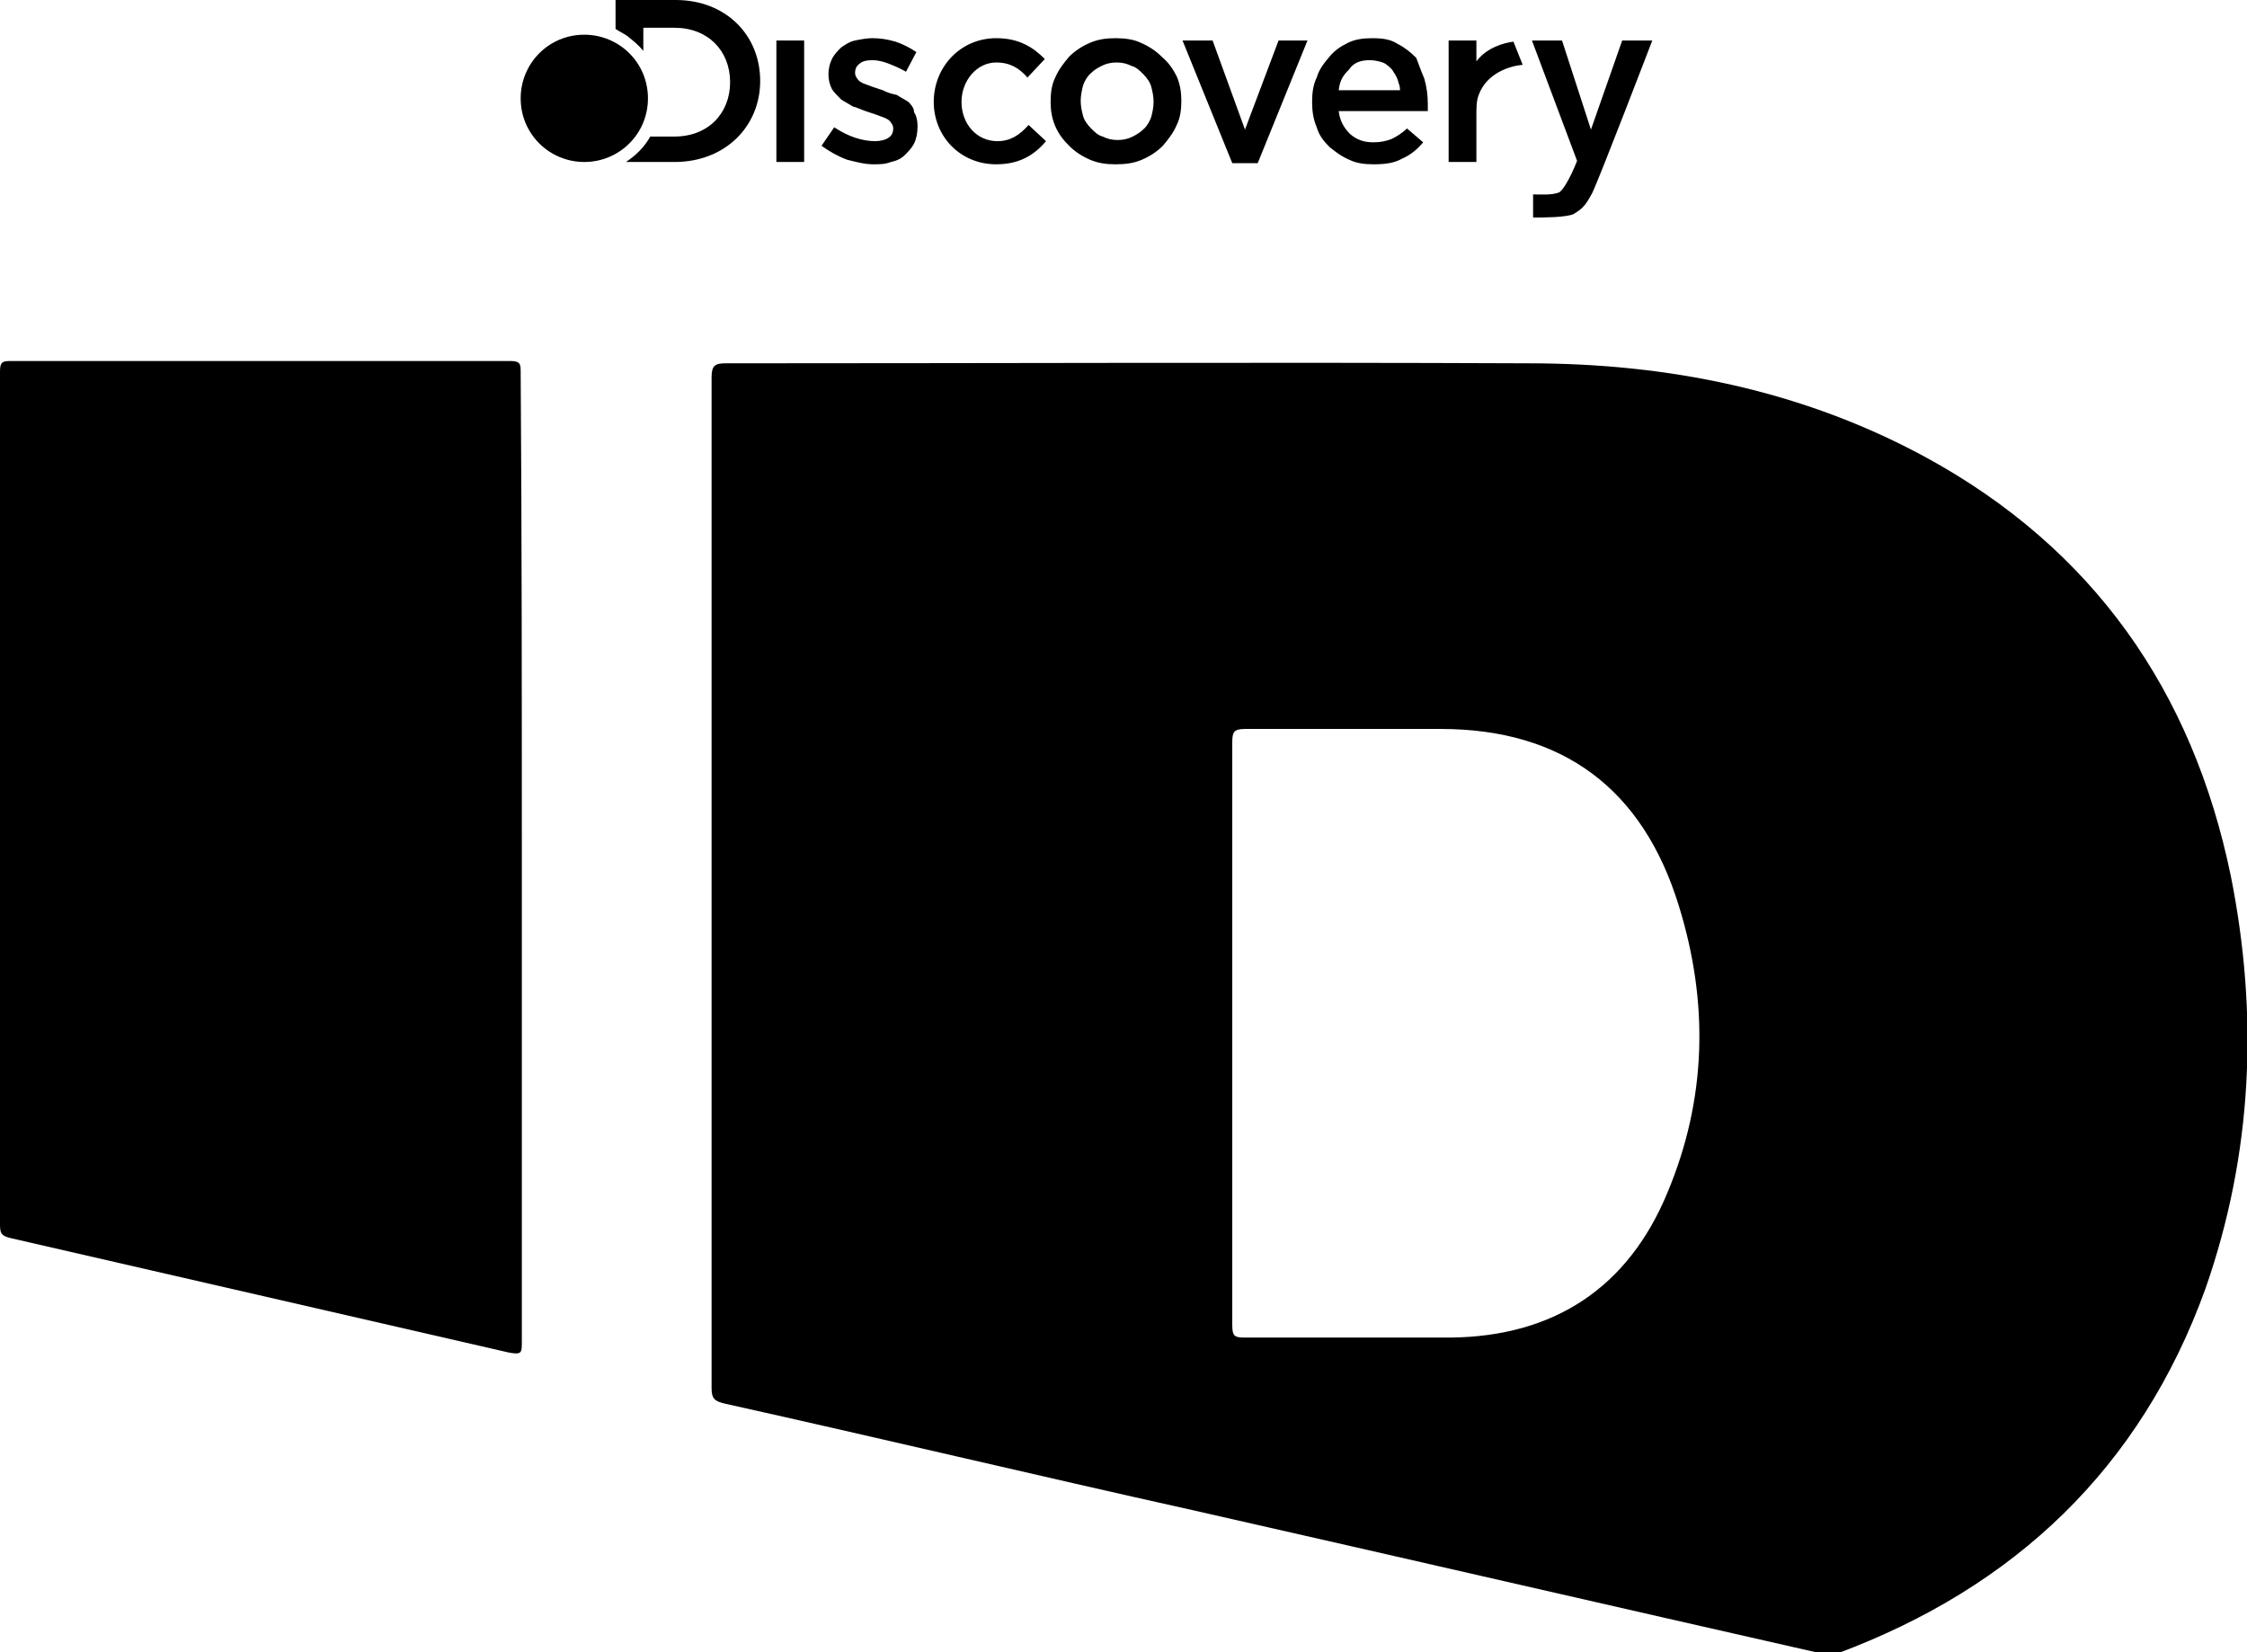
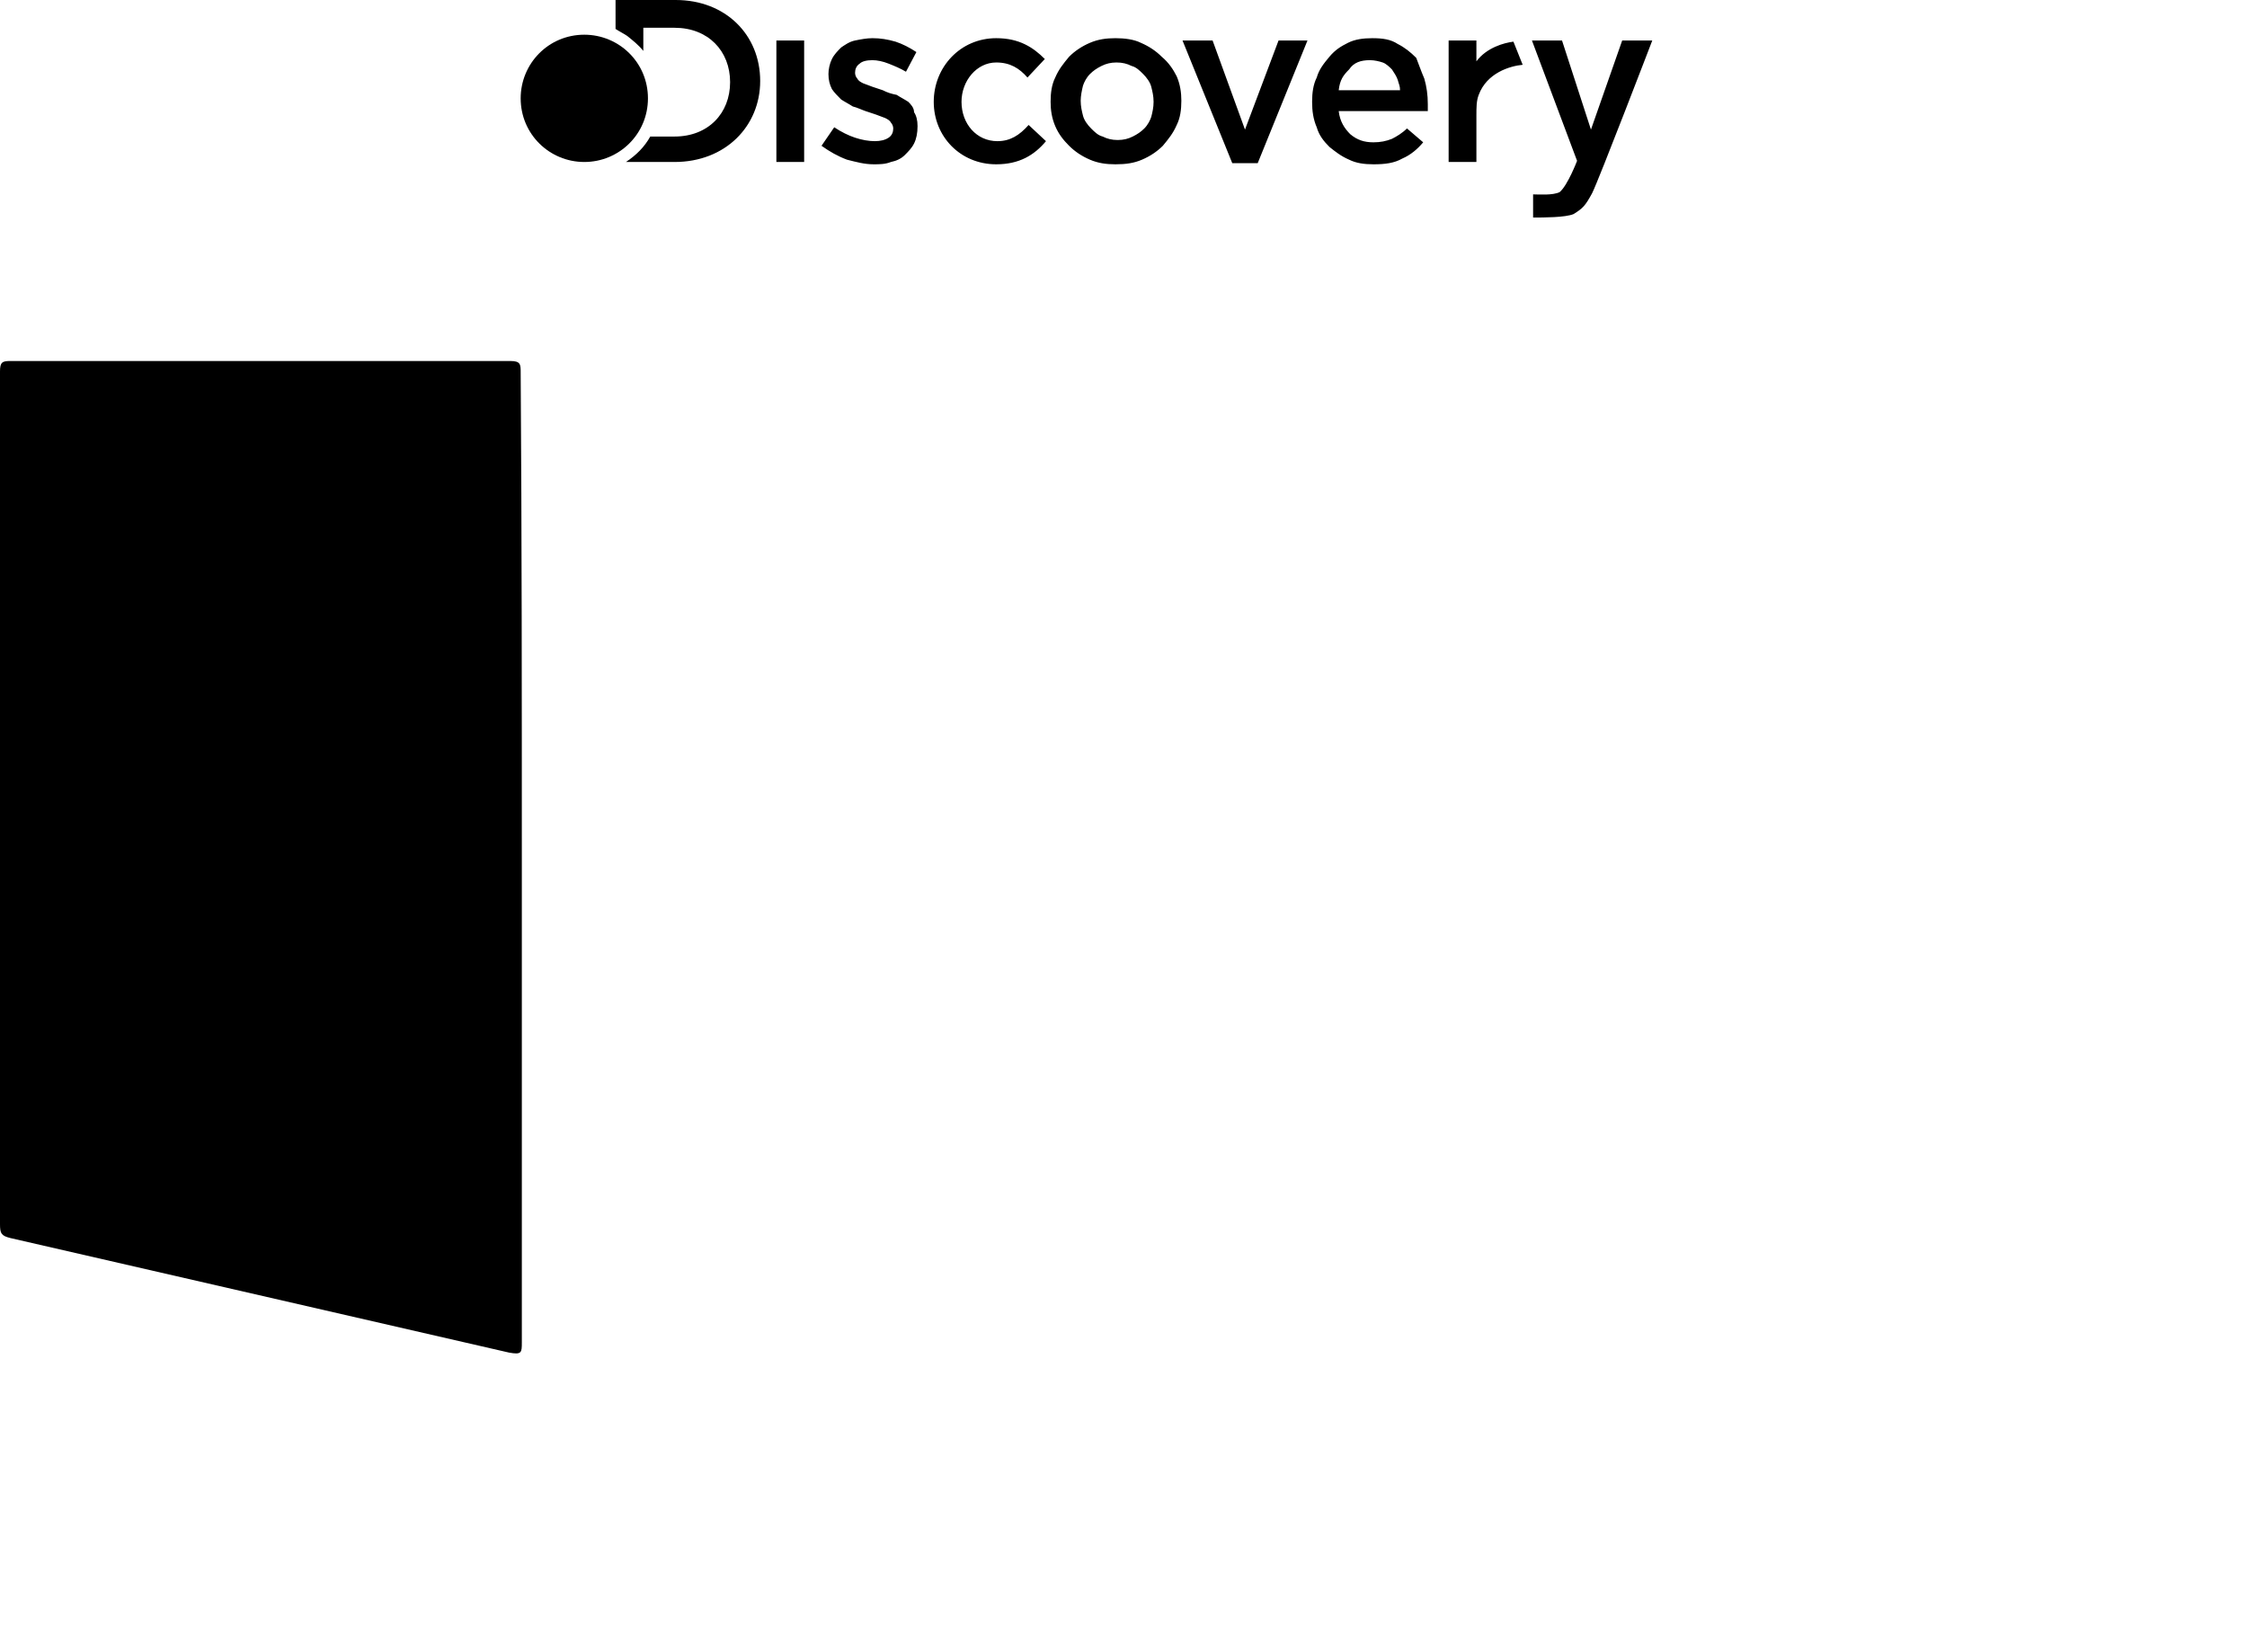
<svg xmlns="http://www.w3.org/2000/svg" version="1.1" id="Layer_1" x="0px" y="0px" viewBox="0 0 194.2 142.8" style="enable-background:new 0 0 194.2 142.8;" xml:space="preserve">
  <g>
    <path d="M45.1,74.2c0,13.9,0,27.9,0,41.8c0,0.9,0,1.1-1.1,0.9c-14.4-3.3-28.7-6.6-43.1-9.9c-0.8-0.2-0.9-0.4-0.9-1.2   c0-24.6,0-49.1,0-73.7c0-0.8,0.2-0.9,0.9-0.9c14.4,0,28.8,0,43.2,0c0.9,0,0.9,0.3,0.9,1C45.1,46.2,45.1,60.2,45.1,74.2z" />
-     <path d="M192.8,75.7c-3.3-16-11.9-28.3-26.4-36.2c-10.7-5.8-22.3-8.1-34.3-8.1c-23.1-0.1-46.3,0-69.4,0c-0.9,0-1.2,0.2-1.2,1.2   c0,14.5,0,29.1,0,43.6c0,14.6,0,29.2,0,43.8c0,0.9,0.3,1.1,1.1,1.3c13.5,3,26.9,6.2,40.4,9.2c18.1,4.1,36.3,8.3,54.4,12.4   c0.5,0.1,0.9,0.1,1.4,0c15.3-5.7,26.2-16,31.8-31.5C194.7,99.7,195.2,87.7,192.8,75.7z M144.1,103.1c-3.4,8.2-9.8,12.4-18.7,12.5   c-5.9,0-11.8,0-17.8,0c-0.9,0-1.1-0.1-1.1-1.1c0-8.4,0-16.8,0-25.2s0-16.7,0-25.1c0-0.9,0.1-1.2,1.1-1.2c5.6,0,11.3,0,16.9,0   c10.6,0,17.5,5.2,20.6,15.3C147.7,86.7,147.5,95,144.1,103.1z" />
    <g>
      <g>
        <g>
          <g>
            <g>
              <g id="Discovery_Channel_Logo_2_">
                <path id="Discovery_3_" d="M65.7,7c0,3.9-3,7-7.4,7h-4.2c0.9-0.6,1.6-1.3,2.1-2.2h2.1c2.9,0,4.8-2,4.8-4.7s-1.9-4.7-4.8-4.7         h-2.7v2c-0.4-0.5-0.9-0.9-1.4-1.3c-0.3-0.2-0.7-0.4-1-0.6V0h5.2C62.7,0,65.7,3,65.7,7z M67.1,14h2.4V3.5h-2.4V14z M78.5,8.8         c-0.3-0.2-0.7-0.4-1-0.6C77,8.1,76.7,8,76.3,7.8c-0.3-0.1-0.6-0.2-0.9-0.3c-0.3-0.1-0.5-0.2-0.8-0.3         c-0.2-0.1-0.4-0.2-0.5-0.4c-0.1-0.1-0.2-0.3-0.2-0.5v0c0-0.3,0.1-0.6,0.4-0.8c0.2-0.2,0.6-0.3,1.1-0.3c0.4,0,0.9,0.1,1.4,0.3         c0.5,0.2,1,0.4,1.5,0.7l0.9-1.7c-0.6-0.4-1.2-0.7-1.8-0.9c-0.7-0.2-1.3-0.3-2-0.3c-0.5,0-1,0.1-1.5,0.2         c-0.5,0.1-0.9,0.4-1.2,0.6c-0.3,0.3-0.6,0.6-0.8,1s-0.3,0.9-0.3,1.3v0c0,0.5,0.1,0.9,0.3,1.3c0.2,0.3,0.5,0.6,0.8,0.9         c0.3,0.2,0.7,0.4,1,0.6c0.4,0.1,0.8,0.3,1.1,0.4c0.3,0.1,0.6,0.2,0.9,0.3c0.3,0.1,0.5,0.2,0.8,0.3c0.2,0.1,0.4,0.2,0.5,0.4         c0.1,0.1,0.2,0.3,0.2,0.5v0c0,0.3-0.1,0.6-0.4,0.8s-0.7,0.3-1.2,0.3s-1.1-0.1-1.7-0.3c-0.6-0.2-1.2-0.5-1.8-0.9l-1.1,1.6         c0.7,0.5,1.4,0.9,2.2,1.2c0.8,0.2,1.5,0.4,2.3,0.4c0.5,0,1,0,1.5-0.2c0.5-0.1,0.9-0.3,1.2-0.6c0.3-0.3,0.6-0.6,0.8-1         c0.2-0.4,0.3-0.9,0.3-1.5v0c0-0.5-0.1-0.9-0.3-1.2C79,9.3,78.7,9,78.5,8.8z M101.7,6.6c0.3,0.7,0.4,1.4,0.4,2.1v0         c0,0.8-0.1,1.5-0.4,2.1c-0.3,0.7-0.7,1.2-1.2,1.8c-0.5,0.5-1.1,0.9-1.8,1.2c-0.7,0.3-1.4,0.4-2.3,0.4c-0.8,0-1.5-0.1-2.2-0.4         c-0.7-0.3-1.3-0.7-1.8-1.2c-0.5-0.5-0.9-1-1.2-1.7c-0.3-0.7-0.4-1.4-0.4-2.1v0c0-0.8,0.1-1.5,0.4-2.1         c0.3-0.7,0.7-1.2,1.2-1.8c0.5-0.5,1.1-0.9,1.8-1.2c0.7-0.3,1.4-0.4,2.2-0.4c0.8,0,1.6,0.1,2.2,0.4c0.7,0.3,1.3,0.7,1.8,1.2         C101,5.4,101.4,6,101.7,6.6z M99.7,8.8c0-0.5-0.1-0.9-0.2-1.3c-0.1-0.4-0.4-0.8-0.7-1.1c-0.3-0.3-0.6-0.6-1-0.7         c-0.4-0.2-0.8-0.3-1.3-0.3c-0.5,0-0.9,0.1-1.3,0.3c-0.4,0.2-0.7,0.4-1,0.7c-0.3,0.3-0.5,0.7-0.6,1c-0.1,0.4-0.2,0.9-0.2,1.3         v0c0,0.5,0.1,0.9,0.2,1.3c0.1,0.4,0.4,0.8,0.7,1.1c0.3,0.3,0.6,0.6,1,0.7c0.4,0.2,0.8,0.3,1.3,0.3c0.5,0,0.9-0.1,1.3-0.3         c0.4-0.2,0.7-0.4,1-0.7c0.3-0.3,0.5-0.7,0.6-1C99.6,9.7,99.7,9.3,99.7,8.8L99.7,8.8z M107.6,11.2l-2.8-7.7h-2.6l4.3,10.6h2.2         L113,3.5h-2.5L107.6,11.2z M123.1,6.8c0.2,0.7,0.3,1.4,0.3,2.2c0,0.1,0,0.2,0,0.3c0,0.1,0,0.2,0,0.3h-7.7         c0.1,0.9,0.5,1.5,1,2c0.6,0.5,1.2,0.7,2,0.7c0.6,0,1.1-0.1,1.6-0.3c0.4-0.2,0.9-0.5,1.3-0.9l1.4,1.2         c-0.5,0.6-1.1,1.1-1.8,1.4c-0.7,0.4-1.5,0.5-2.5,0.5c-0.8,0-1.5-0.1-2.1-0.4c-0.7-0.3-1.2-0.7-1.7-1.1         c-0.5-0.5-0.9-1-1.1-1.7c-0.3-0.7-0.4-1.4-0.4-2.2v0c0-0.8,0.1-1.5,0.4-2.1c0.2-0.7,0.6-1.2,1.1-1.8s1-0.9,1.6-1.2         s1.3-0.4,2.1-0.4c0.9,0,1.6,0.1,2.2,0.5c0.6,0.3,1.1,0.7,1.6,1.2C122.6,5.5,122.8,6.1,123.1,6.8z M121,7.8         c0-0.4-0.1-0.5-0.2-0.9c-0.1-0.3-0.3-0.6-0.5-0.9c-0.2-0.2-0.5-0.5-0.8-0.6c-0.3-0.1-0.7-0.2-1.1-0.2c-0.8,0-1.4,0.2-1.8,0.8         c-0.5,0.5-0.8,0.9-0.9,1.8H121z M86.2,12.2c-1.8,0-3.1-1.5-3.1-3.4c0-1.8,1.3-3.4,3-3.4c1.2,0,2,0.5,2.7,1.3l1.5-1.6         c-1-1-2.2-1.8-4.2-1.8c-3.1,0-5.4,2.5-5.4,5.5s2.3,5.4,5.4,5.4c2,0,3.3-0.8,4.3-2l-1.5-1.4C88.1,11.7,87.3,12.2,86.2,12.2z          M127.6,5.3V3.5h-2.4V14h2.4v-4c0-0.7,0-1.3,0.2-1.8c0.7-1.9,2.7-2.5,3.8-2.6l-0.8-2C130,3.7,128.5,4.1,127.6,5.3z          M140.2,3.5l-2.7,7.7L135,3.5h-2.6l3.9,10.4l0,0c0,0-0.8,2.1-1.5,2.7c-0.6,0.3-1.8,0.2-2.3,0.2v2c0.9,0,2.8,0,3.5-0.3         c0.8-0.5,1-0.7,1.6-1.8c0.6-1.2,5.2-13.2,5.2-13.2S140.2,3.5,140.2,3.5z" />
              </g>
            </g>
          </g>
          <path d="M56,8.5c0-3.1-2.5-5.5-5.5-5.5c-3.1,0-5.5,2.5-5.5,5.5c0,3.1,2.5,5.5,5.5,5.5C53.5,14,56,11.6,56,8.5z" />
        </g>
      </g>
    </g>
  </g>
</svg>